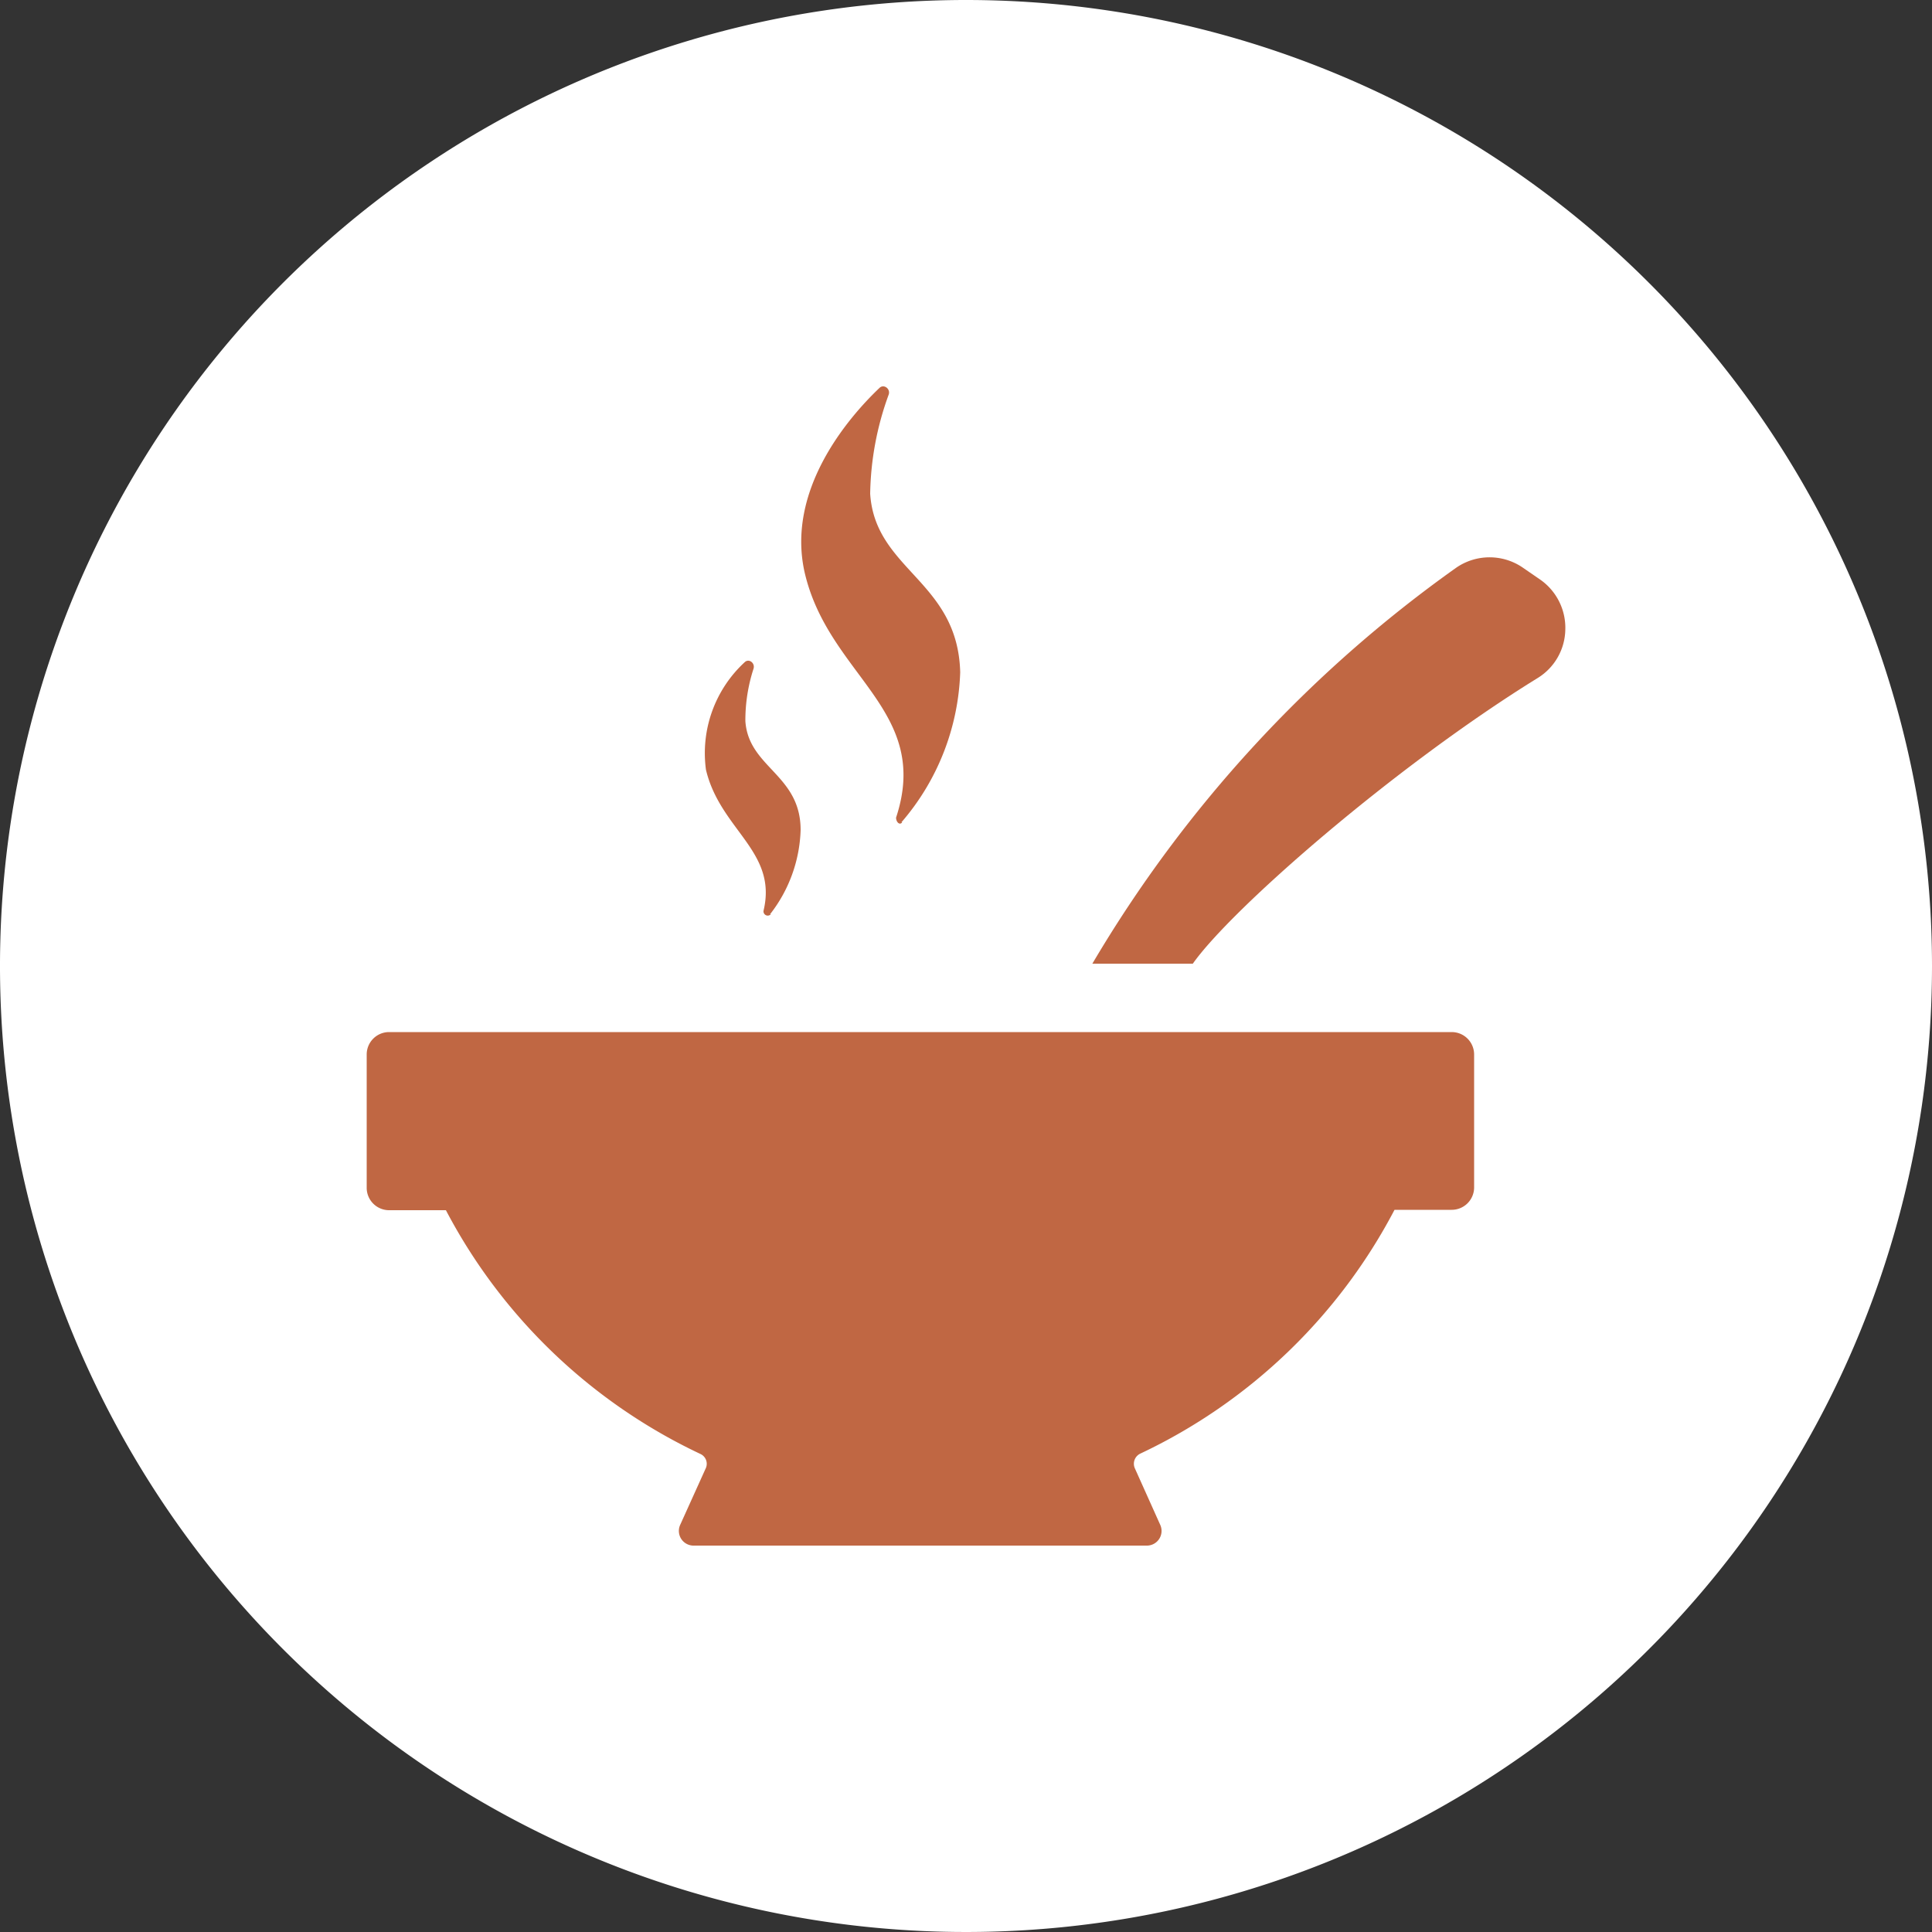
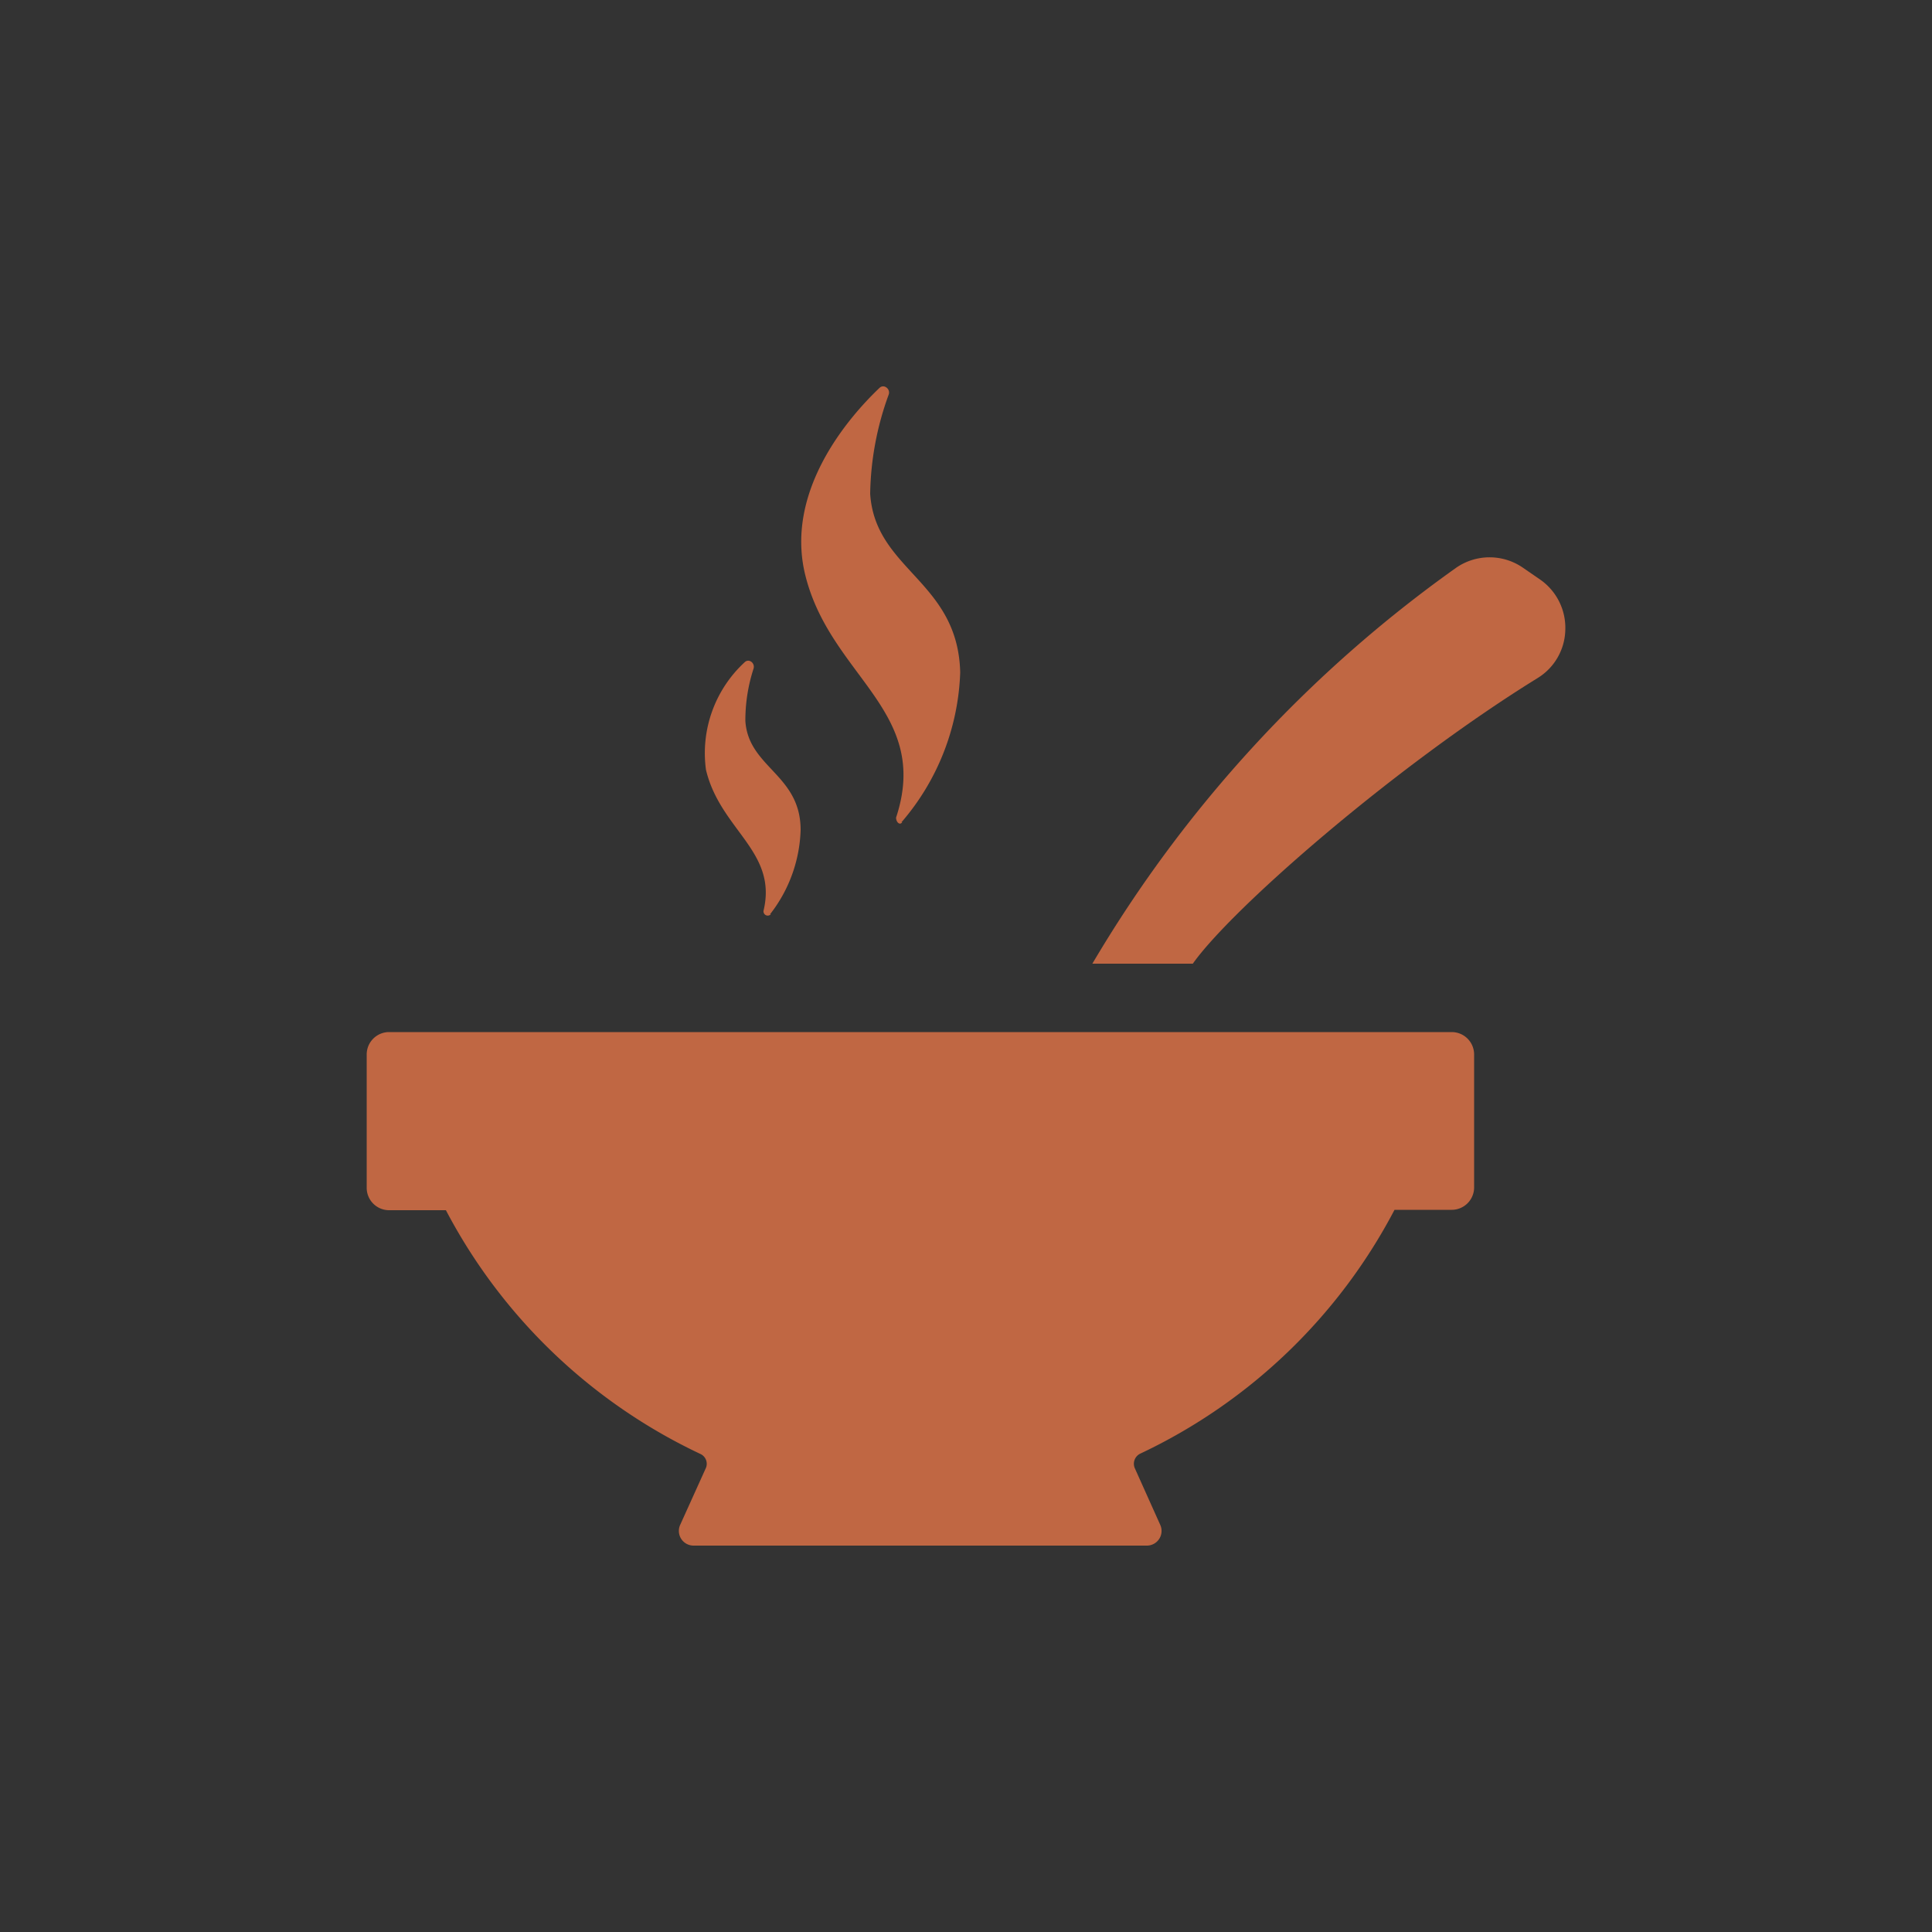
<svg xmlns="http://www.w3.org/2000/svg" xmlns:ns1="http://sodipodi.sourceforge.net/DTD/sodipodi-0.dtd" xmlns:ns2="http://www.inkscape.org/namespaces/inkscape" id="Layer_1" data-name="Layer 1" viewBox="0 0 50 50" version="1.1" ns1:docname="Polevky.svg" ns2:version="1.0.1 (3bc2e813f5, 2020-09-07)">
  <rect x="0" y="0" width="50" height="50" fill="#333333" stroke="none" />
  <ns1:namedview pagecolor="#ffffff" bordercolor="#666666" borderopacity="1" objecttolerance="10" gridtolerance="10" guidetolerance="10" ns2:pageopacity="0" ns2:pageshadow="2" ns2:window-width="759" ns2:window-height="480" id="namedview308" showgrid="false" ns2:zoom="16.6" ns2:cx="25" ns2:cy="25" ns2:window-x="0" ns2:window-y="0" ns2:window-maximized="0" ns2:current-layer="Layer_1" />
  <defs id="defs295">
    <style id="style293">.cls-1{fill:#fff;}.cls-2{fill:#c06743;}</style>
  </defs>
-   <path class="cls-1" d="M50,25A25,25,0,1,1,25,0,25,25,0,0,1,50,25" id="path297" />
  <path class="cls-2" d="M23.33,21.28a6.25,6.25,0,0,0,1.52-3.88c-.06-2.37-2.2-2.64-2.33-4.62A7.8,7.8,0,0,1,23,10.21c.05-.15-.13-.28-.24-.17-.82.78-2.43,2.66-1.93,4.8.63,2.66,3.28,3.54,2.36,6.32,0,.11.09.21.16.12" id="path299" />
  <path class="cls-2" d="M19.93,23.66a3.72,3.72,0,0,0,.79-2.18c0-1.44-1.35-1.61-1.43-2.82a4.33,4.33,0,0,1,.21-1.35c.05-.15-.12-.28-.23-.17a3.2,3.2,0,0,0-1,2.78c.37,1.56,1.86,2.11,1.49,3.65a.11.11,0,0,0,.19.09" id="path301" />
  <path class="cls-2" d="M39.86,15l-.45-.31a1.52,1.52,0,0,0-1.72,0,33.34,33.34,0,0,0-9.42,10.25h2.6c1-1.42,5.23-5.11,8.92-7.39a1.5,1.5,0,0,0,.72-1.25A1.52,1.52,0,0,0,39.86,15" id="path303" />
  <path class="cls-2" d="M10.06,31.32h1.48a14.34,14.34,0,0,0,6.59,6.31.28.28,0,0,1,.13.38l-.66,1.46a.38.38,0,0,0,.34.53H29.69a.38.38,0,0,0,.34-.53L29.37,38a.29.29,0,0,1,.14-.38,14.32,14.32,0,0,0,6.58-6.31h1.48a.58.58,0,0,0,.58-.57V27.29a.58.58,0,0,0-.58-.58H10.06a.58.58,0,0,0-.57.58v3.46a.58.58,0,0,0,.57.57" id="path305" />
</svg>